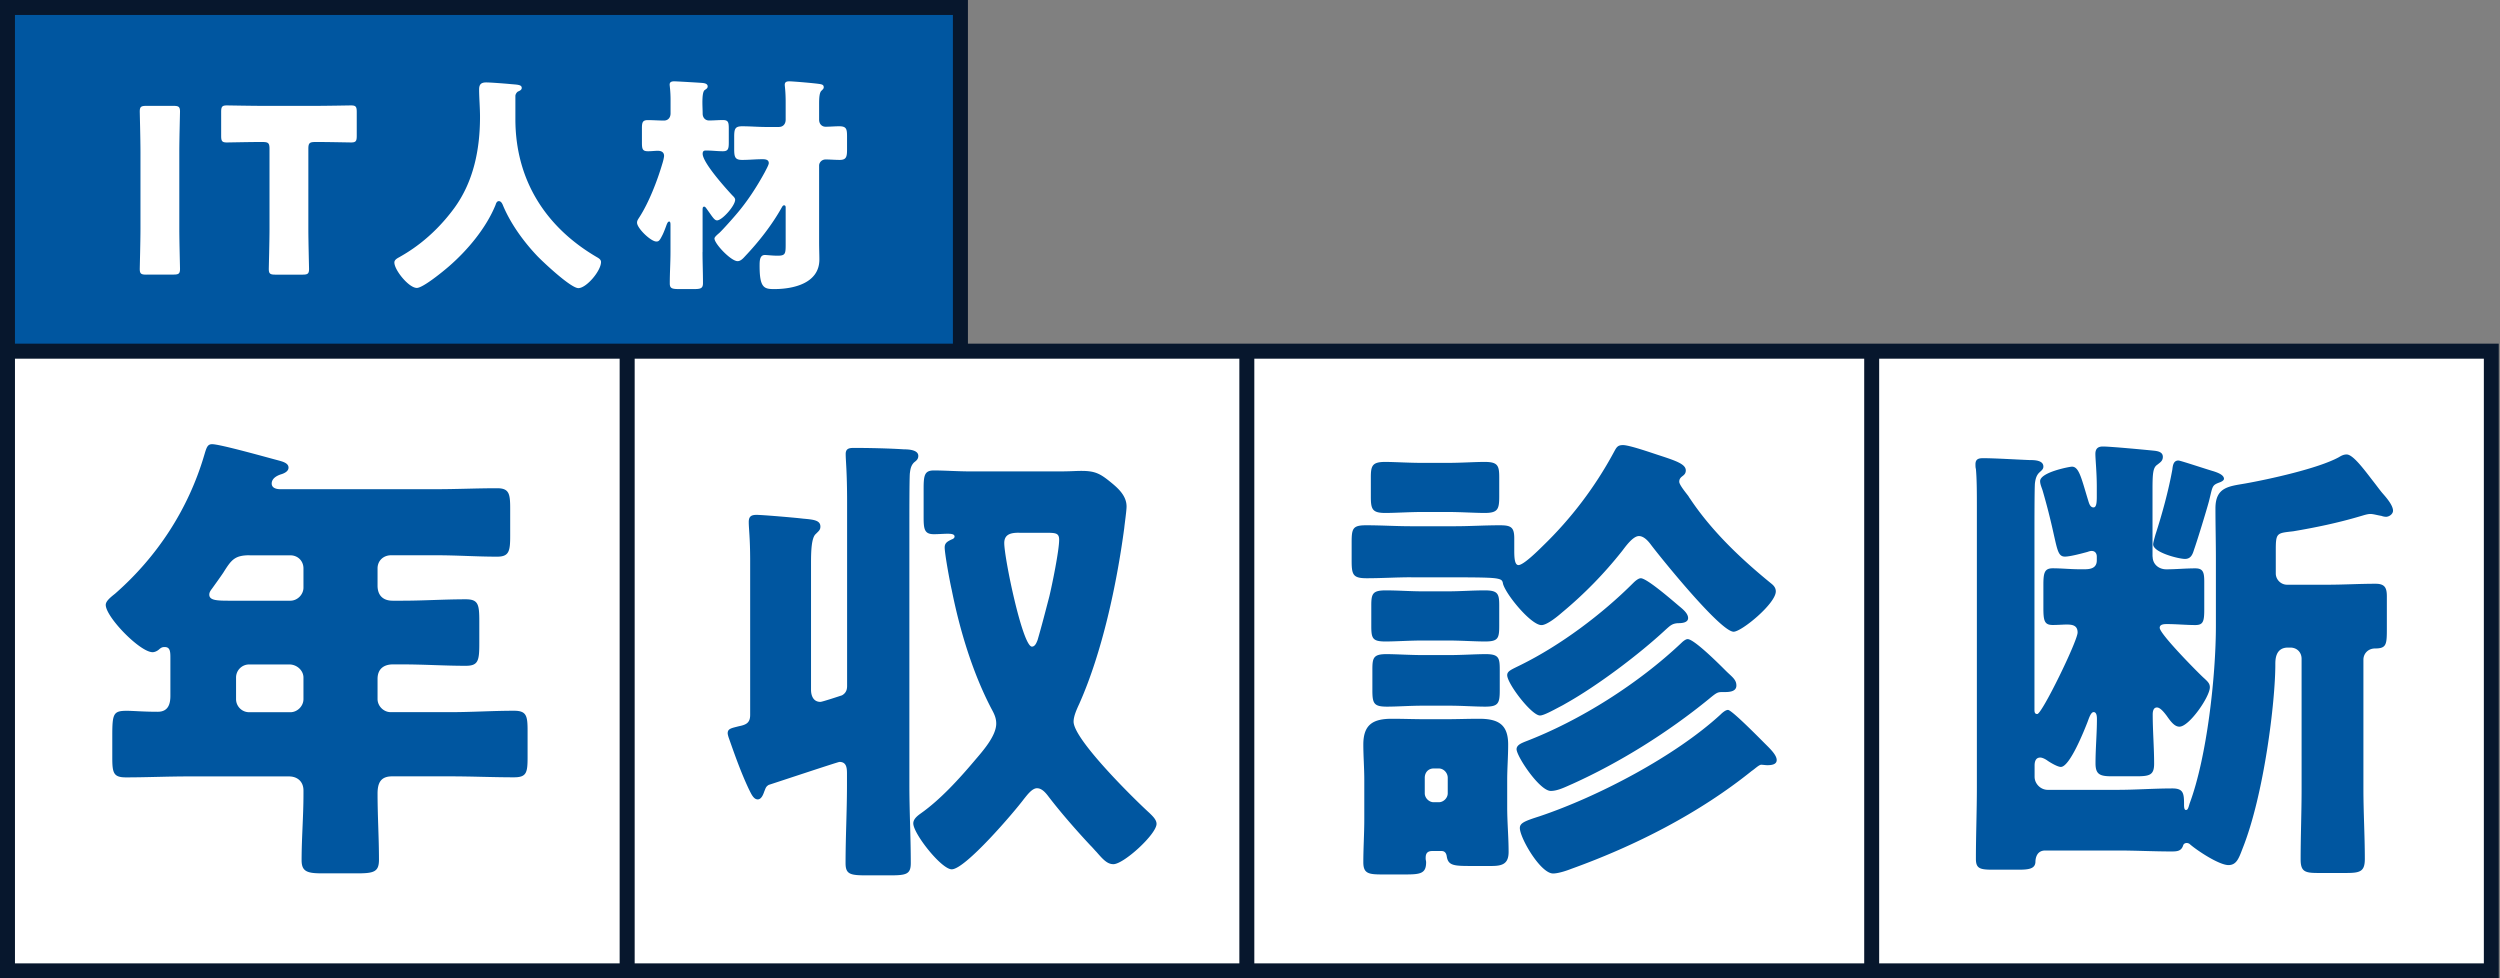
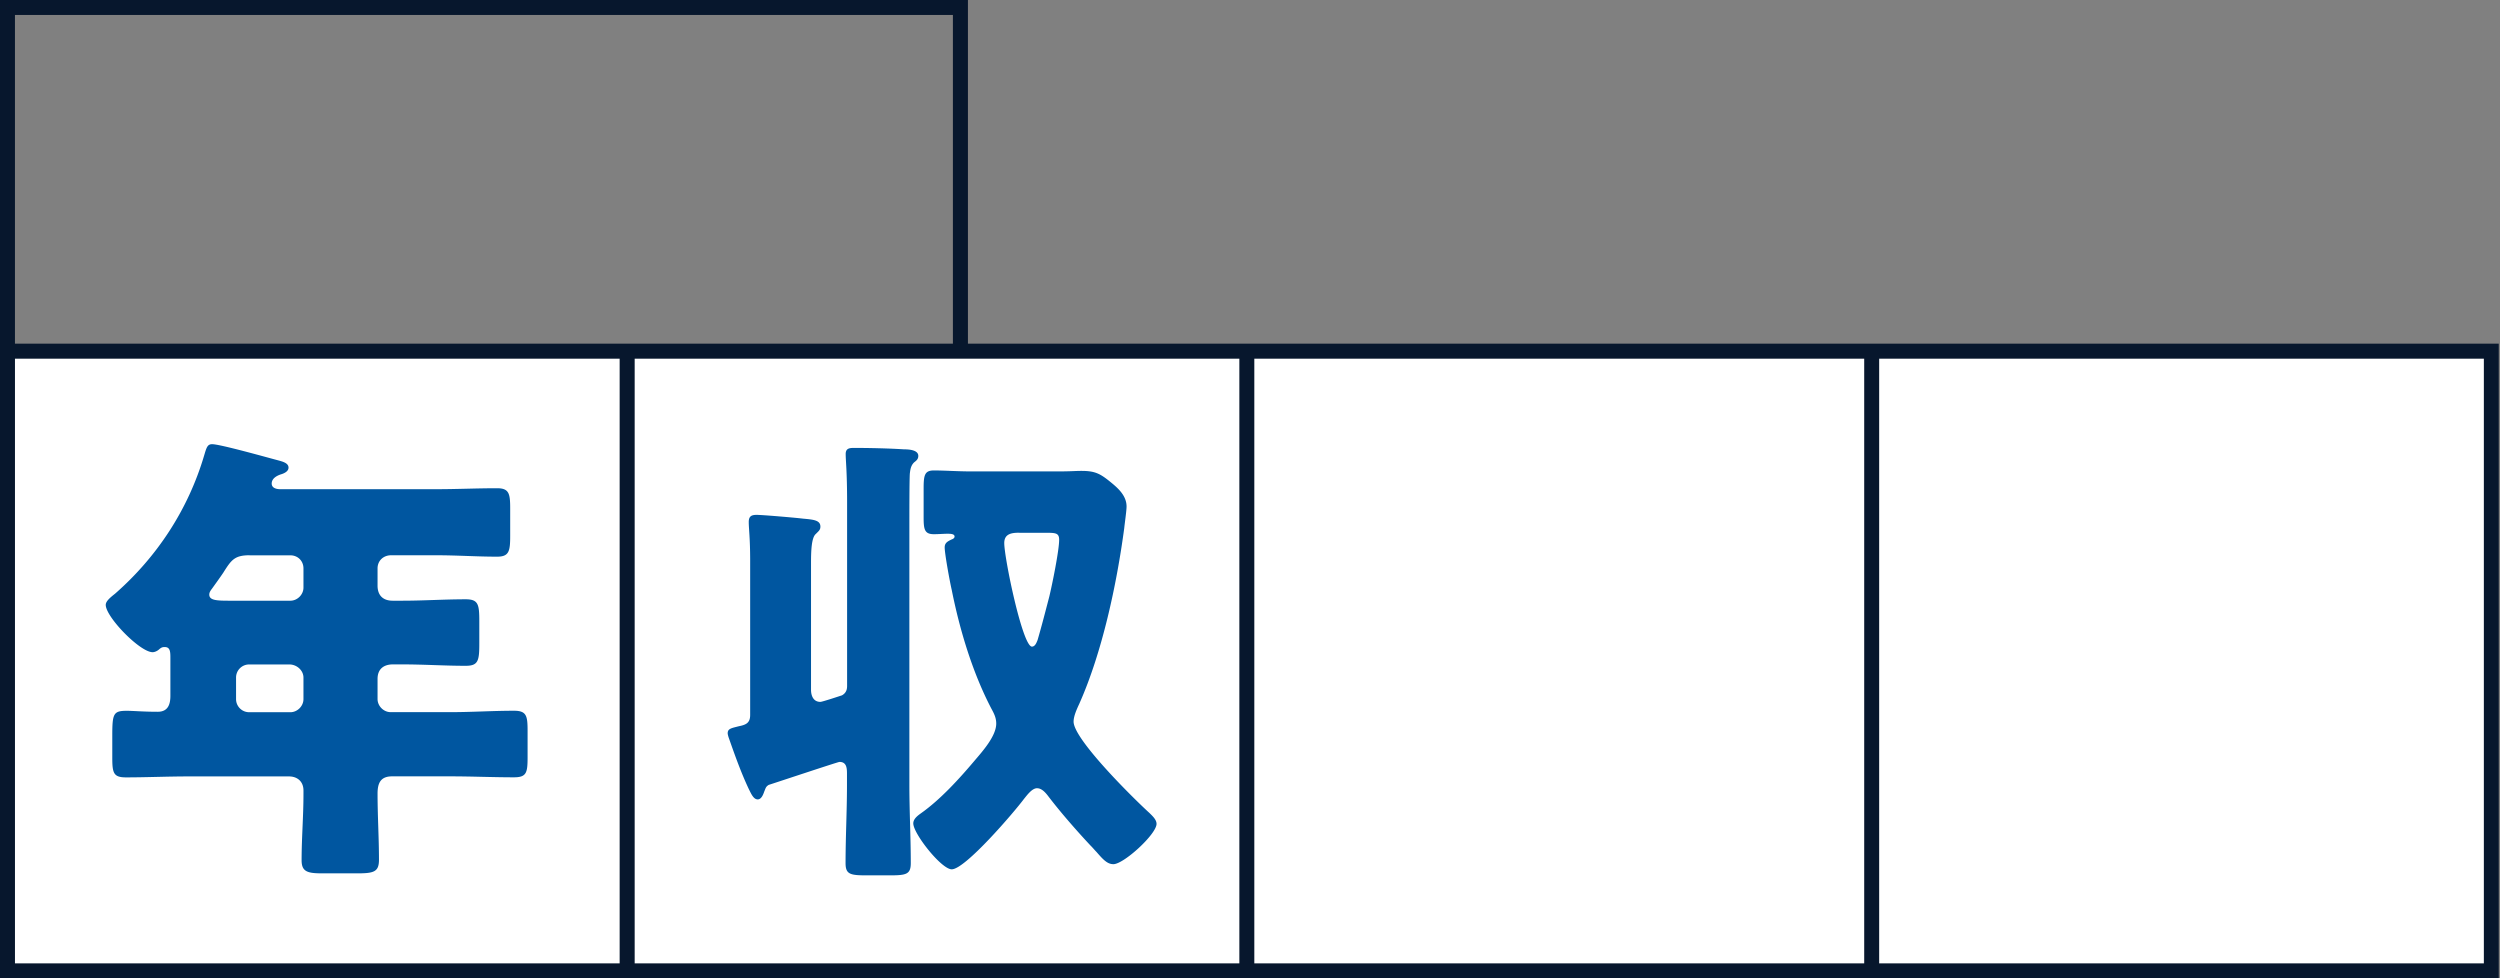
<svg xmlns="http://www.w3.org/2000/svg" width="368" height="144" viewBox="0 0 368 144" fill="none">
  <rect x="0" y="0" width="368" height="144" fill="#808080" stroke="none" />
  <path d="M275.507 51.692H1.106v91.212h365.622V51.692h-91.221z" fill="#fff" />
-   <path d="M141.373 1.106H1.106v50.586h140.267V1.106z" fill="#0056A0" />
-   <path d="M21.546 40.427c-.775 0-.973-.132-.973-.84 0-.237.104-4.112.104-5.898V22.321c0-1.786-.104-5.66-.104-5.897 0-.709.198-.84.973-.84h3.979c.774 0 .973.131.973.84 0 .236-.104 4.111-.104 5.897V33.68c0 1.786.104 5.66.104 5.897 0 .709-.199.84-.973.84h-3.979v.01zm23.843-6.737c0 1.785.103 5.66.103 5.896 0 .709-.198.841-.973.841h-3.978c-.775 0-.974-.132-.974-.84 0-.237.104-4.112.104-5.898V21.915c0-.841-.17-1.011-1.01-1.011h-.71c-1.21 0-4.318.066-4.554.066-.71 0-.842-.199-.842-.974V16.49c0-.775.133-.973.842-.973.236 0 3.638.066 5.225.066h7.825c1.588 0 4.99-.066 5.226-.066.709 0 .84.198.84.973v3.506c0 .775-.131.974-.84.974-.236 0-3.336-.066-4.555-.066H46.4c-.841 0-1.011.17-1.011 1.01V33.69zm30.476-19.562v3.402c0 9.072 4.555 15.98 12.002 20.327.302.17.604.368.604.709 0 1.313-2.154 3.846-3.336 3.846-1.115 0-5.16-3.809-6.038-4.716-2.022-2.126-3.978-4.82-5.094-7.55-.104-.237-.274-.539-.576-.539-.274 0-.406.302-.473.539-1.38 3.402-4.11 6.671-6.88 9.072-.812.708-3.808 3.165-4.715 3.165-1.181 0-3.307-2.627-3.307-3.742 0-.368.34-.576.708-.775 1.116-.642 4.716-2.627 8.09-7.21 2.863-3.912 3.808-8.666 3.808-13.457 0-1.351-.132-2.863-.132-4.016 0-.747.274-1.05 1.049-1.05.605 0 2.835.171 3.506.237 1.049.104 1.72.066 1.72.577 0 .302-.34.434-.577.538-.227.17-.359.444-.359.643zm27.547 22.964c0 1.52.066 3.033.066 4.583 0 .812-.368.879-1.446.879h-1.918c-1.181 0-1.522-.067-1.522-.842 0-1.55.104-3.07.104-4.62V33.15c0-.237 0-.539-.198-.539-.236 0-.369.473-.473.747-.236.642-.434 1.115-.604 1.417-.369.747-.539.775-.813.775-.813 0-2.835-1.956-2.835-2.769 0-.302.132-.472.368-.84 1.38-2.155 2.6-5.293 3.336-7.788.104-.302.274-.973.274-1.21 0-.538-.406-.746-.907-.746-.472 0-.945.066-1.446.066-.812 0-.907-.302-.907-1.285V18.89c0-.88.104-1.21.879-1.21s1.588.066 2.362.066c.605 0 .974-.434.974-1.049v-1.994c0-1.313-.133-2.06-.133-2.258 0-.407.34-.473.672-.473.368 0 3.676.199 4.148.236.302.038.775.104.775.51 0 .275-.199.37-.435.54-.274.198-.34.973-.34 1.852 0 .538.038 1.115.038 1.616 0 .576.368 1.01.945 1.01.671 0 1.351-.065 2.022-.065.813 0 .879.34.879 1.285v2.022c0 .945-.104 1.285-.879 1.285s-1.55-.104-2.362-.104h-.199c-.302 0-.406.199-.406.473 0 1.313 3.374 5.056 4.347 6.105.198.198.435.406.435.67 0 .88-1.919 3.034-2.665 3.034-.303 0-.539-.34-.775-.643a79.469 79.469 0 00-.813-1.143c-.132-.17-.198-.236-.302-.236-.237 0-.237.236-.237.576v6.096h-.009zm11.293-18.41c.472 0 .945-.34.945-1.077v-2.56c0-1.617-.133-2.325-.133-2.562 0-.434.303-.51.671-.51.539 0 3.78.274 4.555.407.303.066.511.132.511.472 0 .198-.133.303-.341.51-.302.274-.34 1.115-.34 1.919v2.324c0 .71.473 1.05.945 1.05.671 0 1.352-.067 2.023-.067 1.049 0 1.143.407 1.143 1.484v1.947c0 1.049-.104 1.521-1.077 1.521-.709 0-1.38-.066-2.089-.066-.51 0-.945.406-.945.907v11.293c0 1.011.038 1.682.038 2.533 0 3.505-3.846 4.347-6.643 4.347-1.484 0-2.155-.17-2.155-3.402 0-.71 0-1.616.775-1.616.302 0 1.143.104 1.852.104 1.181 0 1.21-.275 1.21-1.72v-5.396c0-.17-.066-.303-.236-.303-.171 0-.275.199-.369.369-1.418 2.532-3.374 5.027-5.358 7.116-.303.34-.671.737-1.115.737-.974 0-3.402-2.561-3.402-3.336 0-.236.472-.605.737-.841.538-.51 1.918-2.06 2.428-2.665 1.654-1.918 3.034-4.045 4.253-6.275.132-.274.576-1.049.576-1.313 0-.54-.538-.577-.945-.577-.973 0-1.956.104-2.967.104-1.077 0-1.181-.435-1.181-1.654v-1.682c0-1.21.104-1.616 1.181-1.616 1.181 0 2.363.104 3.544.104h1.909v-.01z" fill="#fff" />
  <path d="M57.58 81.734c-1.173 0-2.004.831-2.004 1.927v2.552c0 1.446.831 2.211 2.211 2.211h1.446c3.109 0 6.209-.208 9.318-.208 1.861 0 2.003.756 2.003 3.242v3.241c0 2.552-.142 3.308-2.003 3.308-3.11 0-6.209-.208-9.318-.208h-1.38c-1.38 0-2.277.69-2.277 2.135v2.968c0 1.03.898 1.927 1.928 1.927h8.835c3.11 0 6.21-.207 9.318-.207 1.862 0 2.004.756 2.004 2.967v3.865c0 2.277-.142 2.967-2.004 2.967-3.109 0-6.209-.141-9.318-.141h-8.627c-1.72 0-2.136 1.03-2.136 2.551 0 3.241.208 6.483.208 9.724 0 1.796-.756 2.004-3.242 2.004h-5.037c-2.21 0-3.109-.208-3.109-1.928 0-3.242.274-6.483.274-9.724v-.548c0-1.314-.897-2.07-2.135-2.07H27.774c-3.11 0-6.209.142-9.242.142-1.862 0-2.004-.69-2.004-2.968v-3.109c0-3.307.142-3.723 2.136-3.723.964 0 2.41.142 4.555.142 1.521 0 1.861-1.106 1.861-2.344v-5.66c0-.898-.066-1.522-.831-1.522-.35 0-.482.066-.756.274-.274.274-.69.482-1.03.482-1.862 0-6.899-5.178-6.899-6.965 0-.548.69-1.105 1.38-1.653 6.209-5.444 10.764-12.418 13.107-20.346.35-1.172.482-1.654 1.172-1.654 1.172 0 8.004 1.928 9.592 2.344.756.207 1.654.415 1.654 1.105 0 .548-.624.832-1.03.964-.208.066-1.446.416-1.446 1.38 0 .69.756.831 1.238.831H64.27c2.967 0 5.934-.141 8.902-.141 1.795 0 1.928.831 1.928 3.033v3.931c0 2.278-.142 3.11-1.928 3.11-2.968 0-5.935-.208-8.902-.208h-6.69zm-20.838 0c-2.211 0-2.694.69-3.865 2.551-.416.624-.964 1.38-1.654 2.344-.208.274-.416.548-.416.897 0 .898 1.238.898 3.241.898h8.695c1.03 0 1.927-.898 1.927-1.928v-2.825c0-1.106-.831-1.928-1.927-1.928h-6.001v-.01zm-.066 16.074a1.924 1.924 0 00-1.928 1.928v3.175a1.93 1.93 0 001.928 1.928h6.067c1.03 0 1.927-.898 1.927-1.928v-3.175c0-1.04-.964-1.928-2.07-1.928h-5.924zm75.827 18.692c-.142.416-.416 1.172-.964 1.172-.624 0-.964-.831-1.314-1.521-1.171-2.486-2.069-5.037-2.967-7.589-.066-.208-.142-.482-.142-.623 0-.69.549-.756 1.654-1.04 1.04-.208 1.654-.482 1.654-1.654v-22.69c0-3.449-.208-4.687-.208-5.726 0-.898.482-1.04 1.172-1.04.831 0 5.727.416 6.757.549 1.521.141 2.617.208 2.617 1.171 0 .482-.208.624-.69 1.106-.623.548-.689 2.485-.689 4.28v18.627c0 .898.349 1.795 1.379 1.795.274 0 2.968-.897 3.176-.963.756-.416.756-1.106.756-1.446v-26.97c0-4.622-.208-6.068-.208-7.107 0-.832.548-.898 1.238-.898 2.135 0 5.178.066 7.314.208.69 0 2.136.066 2.136.964 0 .482-.274.69-.624.964-.482.482-.548 1.04-.624 1.653-.066 1.04-.066 5.935-.066 7.249v38.632c0 3.789.208 7.588.208 11.453 0 1.654-.69 1.796-3.109 1.796h-3.383c-2.41 0-3.109-.142-3.109-1.796 0-3.865.208-7.655.208-11.453v-1.73c0-.831-.067-1.72-1.106-1.72-.208 0-9.318 3.034-10.414 3.383-.444.274-.444.482-.652.964zm44.151-47.118c.897 0 1.72-.066 2.551-.066 2.004 0 2.76.416 4.281 1.654 1.106.898 2.344 2.003 2.344 3.59 0 .625-.274 2.486-.341 3.176-1.105 8.278-3.241 18.286-6.624 25.874-.35.756-.832 1.796-.832 2.618 0 2.618 8.902 11.387 11.18 13.457.416.416 1.03.964 1.03 1.588 0 1.521-4.829 5.934-6.351 5.934-.897 0-1.521-.69-2.485-1.795-.274-.274-.548-.624-.898-.964-2.069-2.212-4.413-4.895-6.208-7.248-.416-.548-.964-1.172-1.654-1.172-.756 0-1.522 1.105-1.928 1.587-1.38 1.862-8.628 10.348-10.622 10.348-1.521 0-5.66-5.245-5.66-6.757 0-.689.689-1.171 1.171-1.521 2.826-2.003 5.585-5.037 7.797-7.655 1.171-1.379 3.241-3.657 3.241-5.518 0-.898-.35-1.522-.756-2.278-2.759-5.31-4.621-11.52-5.793-17.388-.274-1.172-1.039-5.31-1.039-6.275 0-.69.482-.898 1.039-1.172.208-.066.416-.207.416-.415 0-.416-.624-.416-1.106-.416-.416 0-1.313.066-1.928.066-1.379 0-1.521-.69-1.521-2.485v-4.206c0-2.003.142-2.693 1.521-2.693 1.588 0 3.45.142 5.519.142h13.656v-.01zm-6.615 9.035c-1.106 0-2.212.141-2.212 1.521 0 2.211 2.694 15.243 4.073 15.243.482 0 .69-.624.832-.964.624-2.136 1.172-4.28 1.729-6.416.416-1.73 1.446-6.757 1.446-8.345 0-1.03-.548-1.03-2.069-1.03h-3.799v-.01z" fill="#0056A0" />
  <path d="M276.613 50.586H142.479V0H0v144h367.815V50.586h-91.202zM2.202 2.202h138.065v48.384H2.201V2.202zm89.01 139.606H2.202v-89.01h89.01v89.01zm2.211 0v-89.01h89.01v89.01h-89.01zm180.988 0h-89.776v-89.01h89.776v89.01zm91.212 0h-89.01v-89.01h89.01v89.01z" fill="#07172D" />
-   <path d="M207.722 84.975c-2.136 0-4.347.142-6.549.142-2.07 0-2.211-.548-2.211-2.694v-2.551c0-2.07.141-2.552 2.135-2.552 2.212 0 4.413.142 6.625.142h6.416c2.212 0 4.414-.142 6.625-.142 1.654 0 2.136.274 2.136 1.928v1.796c0 1.105.066 2.135.623 2.135.756 0 2.968-2.21 3.591-2.825a56.334 56.334 0 0010.414-13.731c.416-.756.548-1.106 1.38-1.106.964 0 4.281 1.172 5.377 1.522 2.552.831 3.865 1.313 3.865 2.211 0 .416-.208.624-.482.832-.274.208-.482.415-.482.831s.832 1.446 1.314 2.07c.141.208.208.35.274.416 3.175 4.762 7.446 8.826 11.935 12.483.35.274.69.624.69 1.172 0 1.795-5.037 5.935-6.209 5.935-1.927 0-10.621-10.764-12.143-12.767-.35-.482-1.03-1.314-1.795-1.314-.898 0-2.004 1.588-2.486 2.211a60.437 60.437 0 01-8.826 9.034c-.624.549-2.211 1.862-3.034 1.862-1.521 0-5.178-4.413-5.66-6.067-.066-.415-.142-.623-.756-.756-.624-.141-1.796-.208-6.351-.208h-6.416v-.01zm14.137 33.869c0 2.211.208 4.347.208 6.558 0 1.796-.964 2.07-2.552 2.07h-2.693c-2.759 0-3.657 0-3.865-1.446-.066-.416-.274-.756-.756-.756h-1.38c-.964 0-.964.69-.964 1.106 0 .208.067.349.067.548 0 1.653-.832 1.795-3.034 1.795h-3.449c-2.004 0-2.76-.142-2.76-1.795 0-2.07.142-4.206.142-6.351v-5.726c0-1.796-.142-3.591-.142-5.245 0-2.968 1.446-3.799 4.206-3.799 1.653 0 3.307.066 5.037.066h2.825c1.654 0 3.308-.066 4.971-.066 2.825 0 4.281.831 4.281 3.799 0 1.795-.142 3.515-.142 5.245v3.997zm-12.483-50.71h3.723c2.003 0 3.931-.14 5.452-.14 1.928 0 2.136.547 2.136 2.277v2.825c0 1.862-.208 2.41-2.136 2.41-1.521 0-3.515-.142-5.452-.142h-3.723c-1.928 0-3.932.142-5.453.142-1.928 0-2.136-.548-2.136-2.41v-2.825c0-1.72.208-2.278 2.136-2.278 1.521.01 3.449.142 5.453.142zm.066 18.91h3.657c1.861 0 3.657-.141 5.452-.141 1.928 0 2.136.482 2.136 2.211v2.967c0 1.862-.142 2.344-2.069 2.344-1.588 0-3.516-.142-5.519-.142h-3.657c-2.004 0-3.932.142-5.519.142-1.928 0-2.07-.482-2.07-2.344v-2.967c0-1.73.208-2.211 2.136-2.211 1.795 0 3.591.141 5.453.141zm.075 9.384h3.724c2.003 0 3.997-.141 5.452-.141 1.928 0 2.07.548 2.07 2.277v3.034c0 1.927-.208 2.419-2.136 2.419-1.588 0-3.383-.142-5.377-.142h-3.723c-2.004 0-3.799.142-5.377.142-1.928 0-2.136-.482-2.136-2.419v-3.034c0-1.72.142-2.277 2.069-2.277 1.427 0 3.431.141 5.434.141zm.208 20.346c0 .69.624 1.314 1.314 1.314h.756c.69 0 1.313-.624 1.313-1.314v-2.277c0-.756-.623-1.38-1.313-1.38h-.756c-.756 0-1.314.548-1.314 1.38v2.277zm14.137-18.9c5.869-2.9 11.936-7.446 16.557-12.067.274-.275.756-.69 1.106-.69.897 0 4.621 3.241 5.518 3.997.482.416 1.446 1.106 1.446 1.862s-1.105.756-1.521.756c-.832.066-1.106.35-1.796.964-3.931 3.657-10.073 8.278-14.761 10.896-.349.207-.482.274-.756.415-1.039.548-2.419 1.314-2.967 1.314-1.238 0-4.829-4.687-4.829-5.935 0-.614.624-.822 2.003-1.512zm30.212.898c.832.832 1.522 1.238 1.522 2.136 0 .964-1.172.964-1.862.964h-.208c-.69 0-.831.066-2.003 1.039-6.001 4.895-13.041 9.308-20.072 12.484-.964.415-2.136 1.03-3.175 1.03-1.654 0-5.037-5.103-5.037-6.143 0-.624.756-.898 1.238-1.105 8.136-3.11 16.698-8.553 23.039-14.554.208-.208.624-.548.898-.548.973 0 4.696 3.733 5.66 4.697zm5.727 10.688c.69.69 1.729 1.654 1.729 2.419 0 .69-.831.756-1.379.756-.274 0-.69-.066-.898-.066-.34 0-1.03.69-1.38.898-7.796 6.275-17.18 11.038-26.564 14.421-.69.274-1.928.689-2.693.689-1.862 0-4.895-5.244-4.895-6.69 0-.756.756-1.04 2.901-1.73 8.628-2.901 19.939-8.826 26.63-14.968.274-.274.756-.69 1.106-.69.548 0 4.479 3.997 5.443 4.961zm57.069-27.518c0 1.105.898 1.861 2.003 1.861 1.446 0 2.826-.142 4.281-.142 1.172 0 1.314.624 1.314 2.004v3.997c0 1.796-.142 2.344-1.314 2.344-1.379 0-2.759-.142-4.139-.142-.416 0-1.106 0-1.106.548 0 .898 5.453 6.417 6.417 7.314.69.624.964.898.964 1.446 0 1.38-3.034 5.793-4.479 5.793-.69 0-1.238-.69-1.862-1.587-.416-.549-.964-1.238-1.446-1.238-.548 0-.624.623-.624 1.03 0 2.409.208 4.829.208 7.238 0 1.73-.69 1.862-2.759 1.862h-3.449c-1.796 0-2.42-.274-2.42-1.928 0-2.135.208-4.347.208-6.482 0-.274 0-1.04-.482-1.04-.415 0-.69.898-.897 1.446-.482 1.238-2.618 6.624-3.932 6.624-.482 0-1.521-.623-1.927-.897-.275-.208-.756-.482-1.106-.482-.69 0-.832.623-.832 1.172v1.653c0 1.04.898 1.928 1.928 1.928h10.282c2.693 0 5.377-.208 8.07-.208 1.654 0 1.72.756 1.72 2.419 0 .208 0 .756.274.756s.35-.274.548-.964c2.552-6.832 3.865-18.767 3.865-26.148v-9.903c0-2.41-.066-4.896-.066-7.381 0-3.11 1.928-3.241 4.347-3.657 3.516-.624 10.764-2.212 13.797-3.865.35-.208.69-.416 1.172-.416.898 0 2.41 2.003 3.789 3.799.549.69 1.04 1.38 1.446 1.862.548.623 1.588 1.795 1.588 2.617 0 .482-.548.898-1.04.898a2.24 2.24 0 01-.689-.142c-.482-.066-1.172-.274-1.588-.274-.482 0-1.04.208-1.521.34-3.242.964-6.549 1.654-9.866 2.212-2.42.274-2.552.208-2.552 2.825v3.383c0 .898.756 1.654 1.654 1.654h5.935c2.343 0 4.762-.142 7.106-.142 1.38 0 1.654.624 1.654 1.862v4.555c0 2.485 0 3.109-1.73 3.109-1.03 0-1.72.756-1.72 1.654v19.042c0 3.449.208 6.832.208 10.281 0 1.862-.689 2.07-2.759 2.07h-4.139c-1.928 0-2.552-.208-2.552-2.004 0-3.449.142-6.898.142-10.347V96.977c0-.964-.69-1.654-1.654-1.654h-.349c-1.862 0-1.862 1.795-1.862 2.485 0 5.453-1.654 19.174-4.829 27.112-.548 1.446-.898 2.42-2.07 2.42-1.379 0-4.621-2.136-5.726-3.11-.066-.066-.274-.141-.416-.141-.274 0-.482.141-.548.416-.274.756-.832.831-1.654.831-2.693 0-5.311-.142-8.004-.142H301.06c-1.314 0-1.446 1.238-1.446 1.72-.066.964-.964 1.106-2.485 1.106h-3.724c-1.927 0-2.551-.142-2.551-1.588 0-3.515.142-7.04.142-10.555V74.759c0-2.07 0-4.205-.142-5.726-.066-.208-.066-.482-.066-.69 0-.832.548-.898 1.172-.898 1.653 0 5.036.208 6.756.274.69 0 2.07 0 2.07.964 0 .416-.35.624-.624.898-.416.416-.548.964-.623 1.587-.067.832-.067 6.143-.067 7.38v25.8c0 .415 0 .756.416.756.69 0 5.935-10.764 5.935-12.002 0-1.04-.756-1.172-1.588-1.172-.548 0-1.313.066-2.069.066-1.238 0-1.38-.623-1.38-2.551v-3.308c0-1.795.142-2.485 1.38-2.485 1.313 0 2.617.142 3.931.142h.756c.831 0 1.795-.142 1.795-1.314v-.548c0-.416-.208-.832-.756-.832-.208 0-.415.067-.623.142-.756.208-2.552.69-3.308.69-.964 0-1.106-.898-1.654-3.308a95.747 95.747 0 00-1.653-6.482c-.142-.416-.35-.898-.35-1.314 0-1.313 4.347-2.136 4.687-2.136 1.03 0 1.38 1.654 2.344 4.83.142.415.274 1.171.831 1.171.416 0 .482-.69.482-1.587V71.66c0-2.136-.208-4.073-.208-4.83 0-.755.341-1.105 1.106-1.105 1.106 0 6.209.482 7.589.624.548.066 1.237.208 1.237.898 0 .623-.415.831-.831 1.171-.624.416-.69 1.314-.69 3.658v9.866h.019zm.416-3.251c.964-2.968 1.928-6.483 2.485-9.592.066-.548.142-1.314.898-1.314.274 0 4.413 1.38 5.178 1.588.416.142 1.522.482 1.522 1.105 0 .275-.482.483-.69.549-1.106.415-.964.548-1.521 2.76-.35 1.313-1.72 5.792-2.212 7.172-.208.69-.482 1.313-1.313 1.313-.964 0-4.687-.964-4.687-2.136-.01-.198.198-.954.34-1.445z" fill="#0056A0" />
</svg>